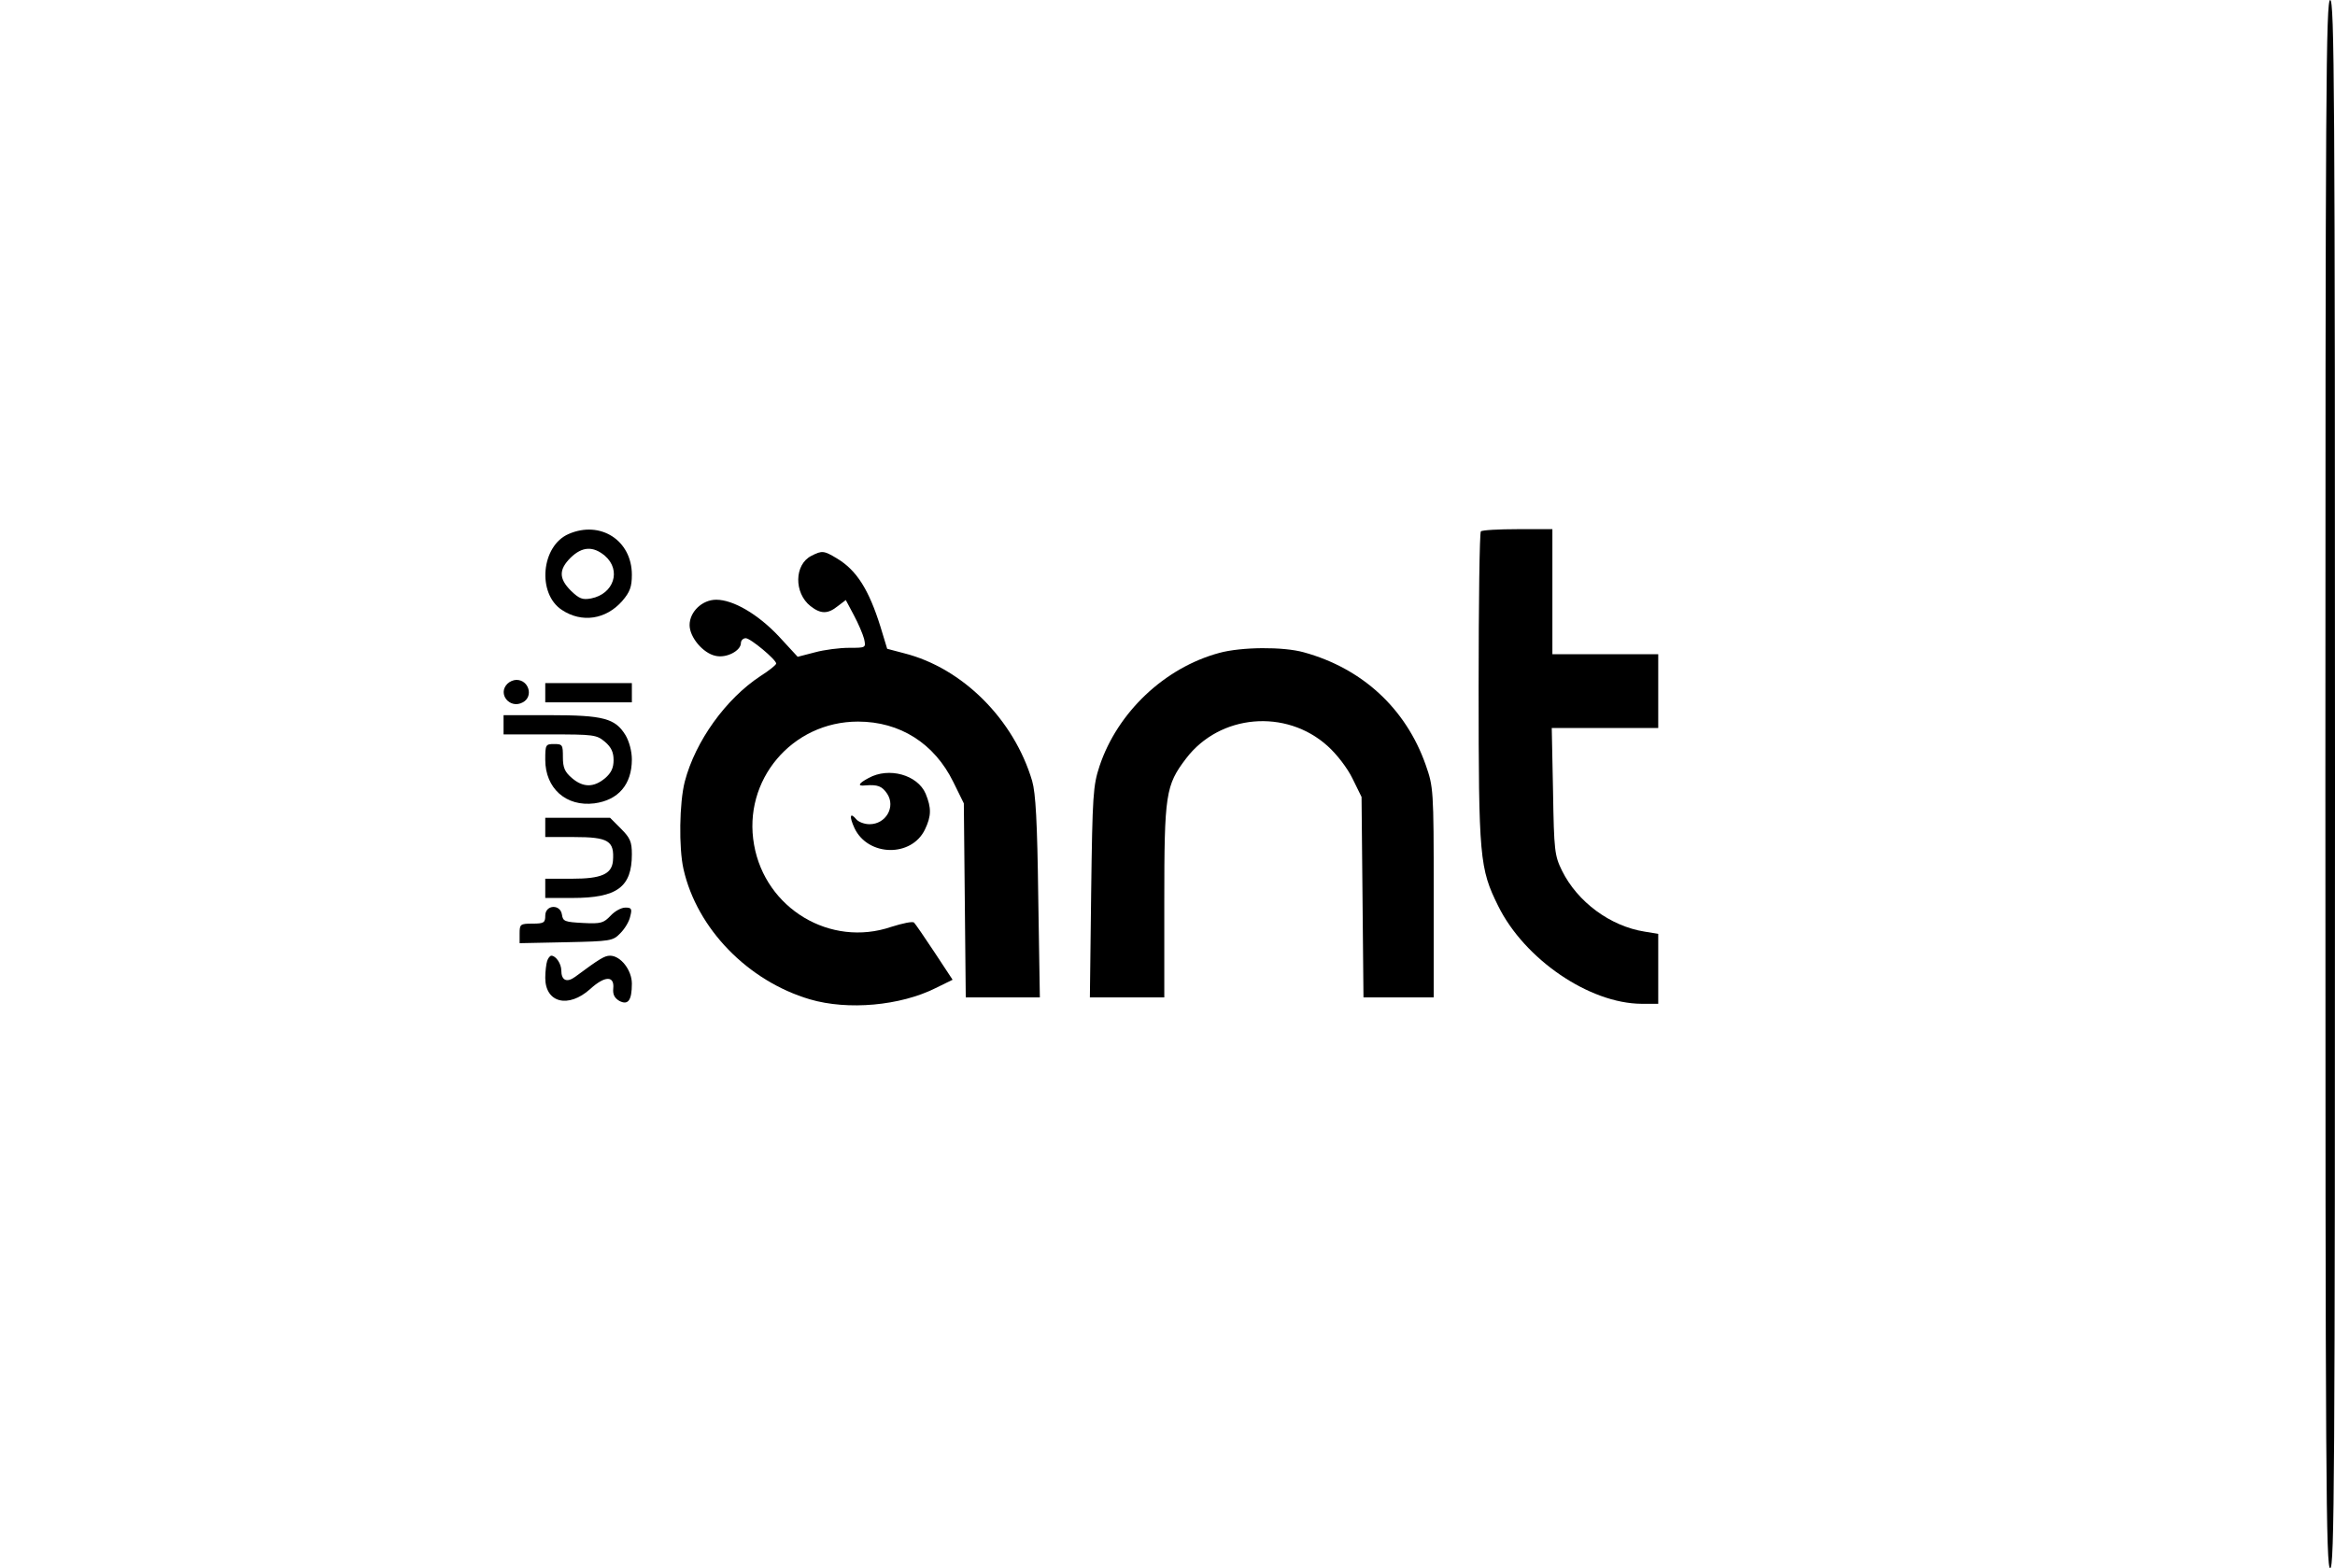
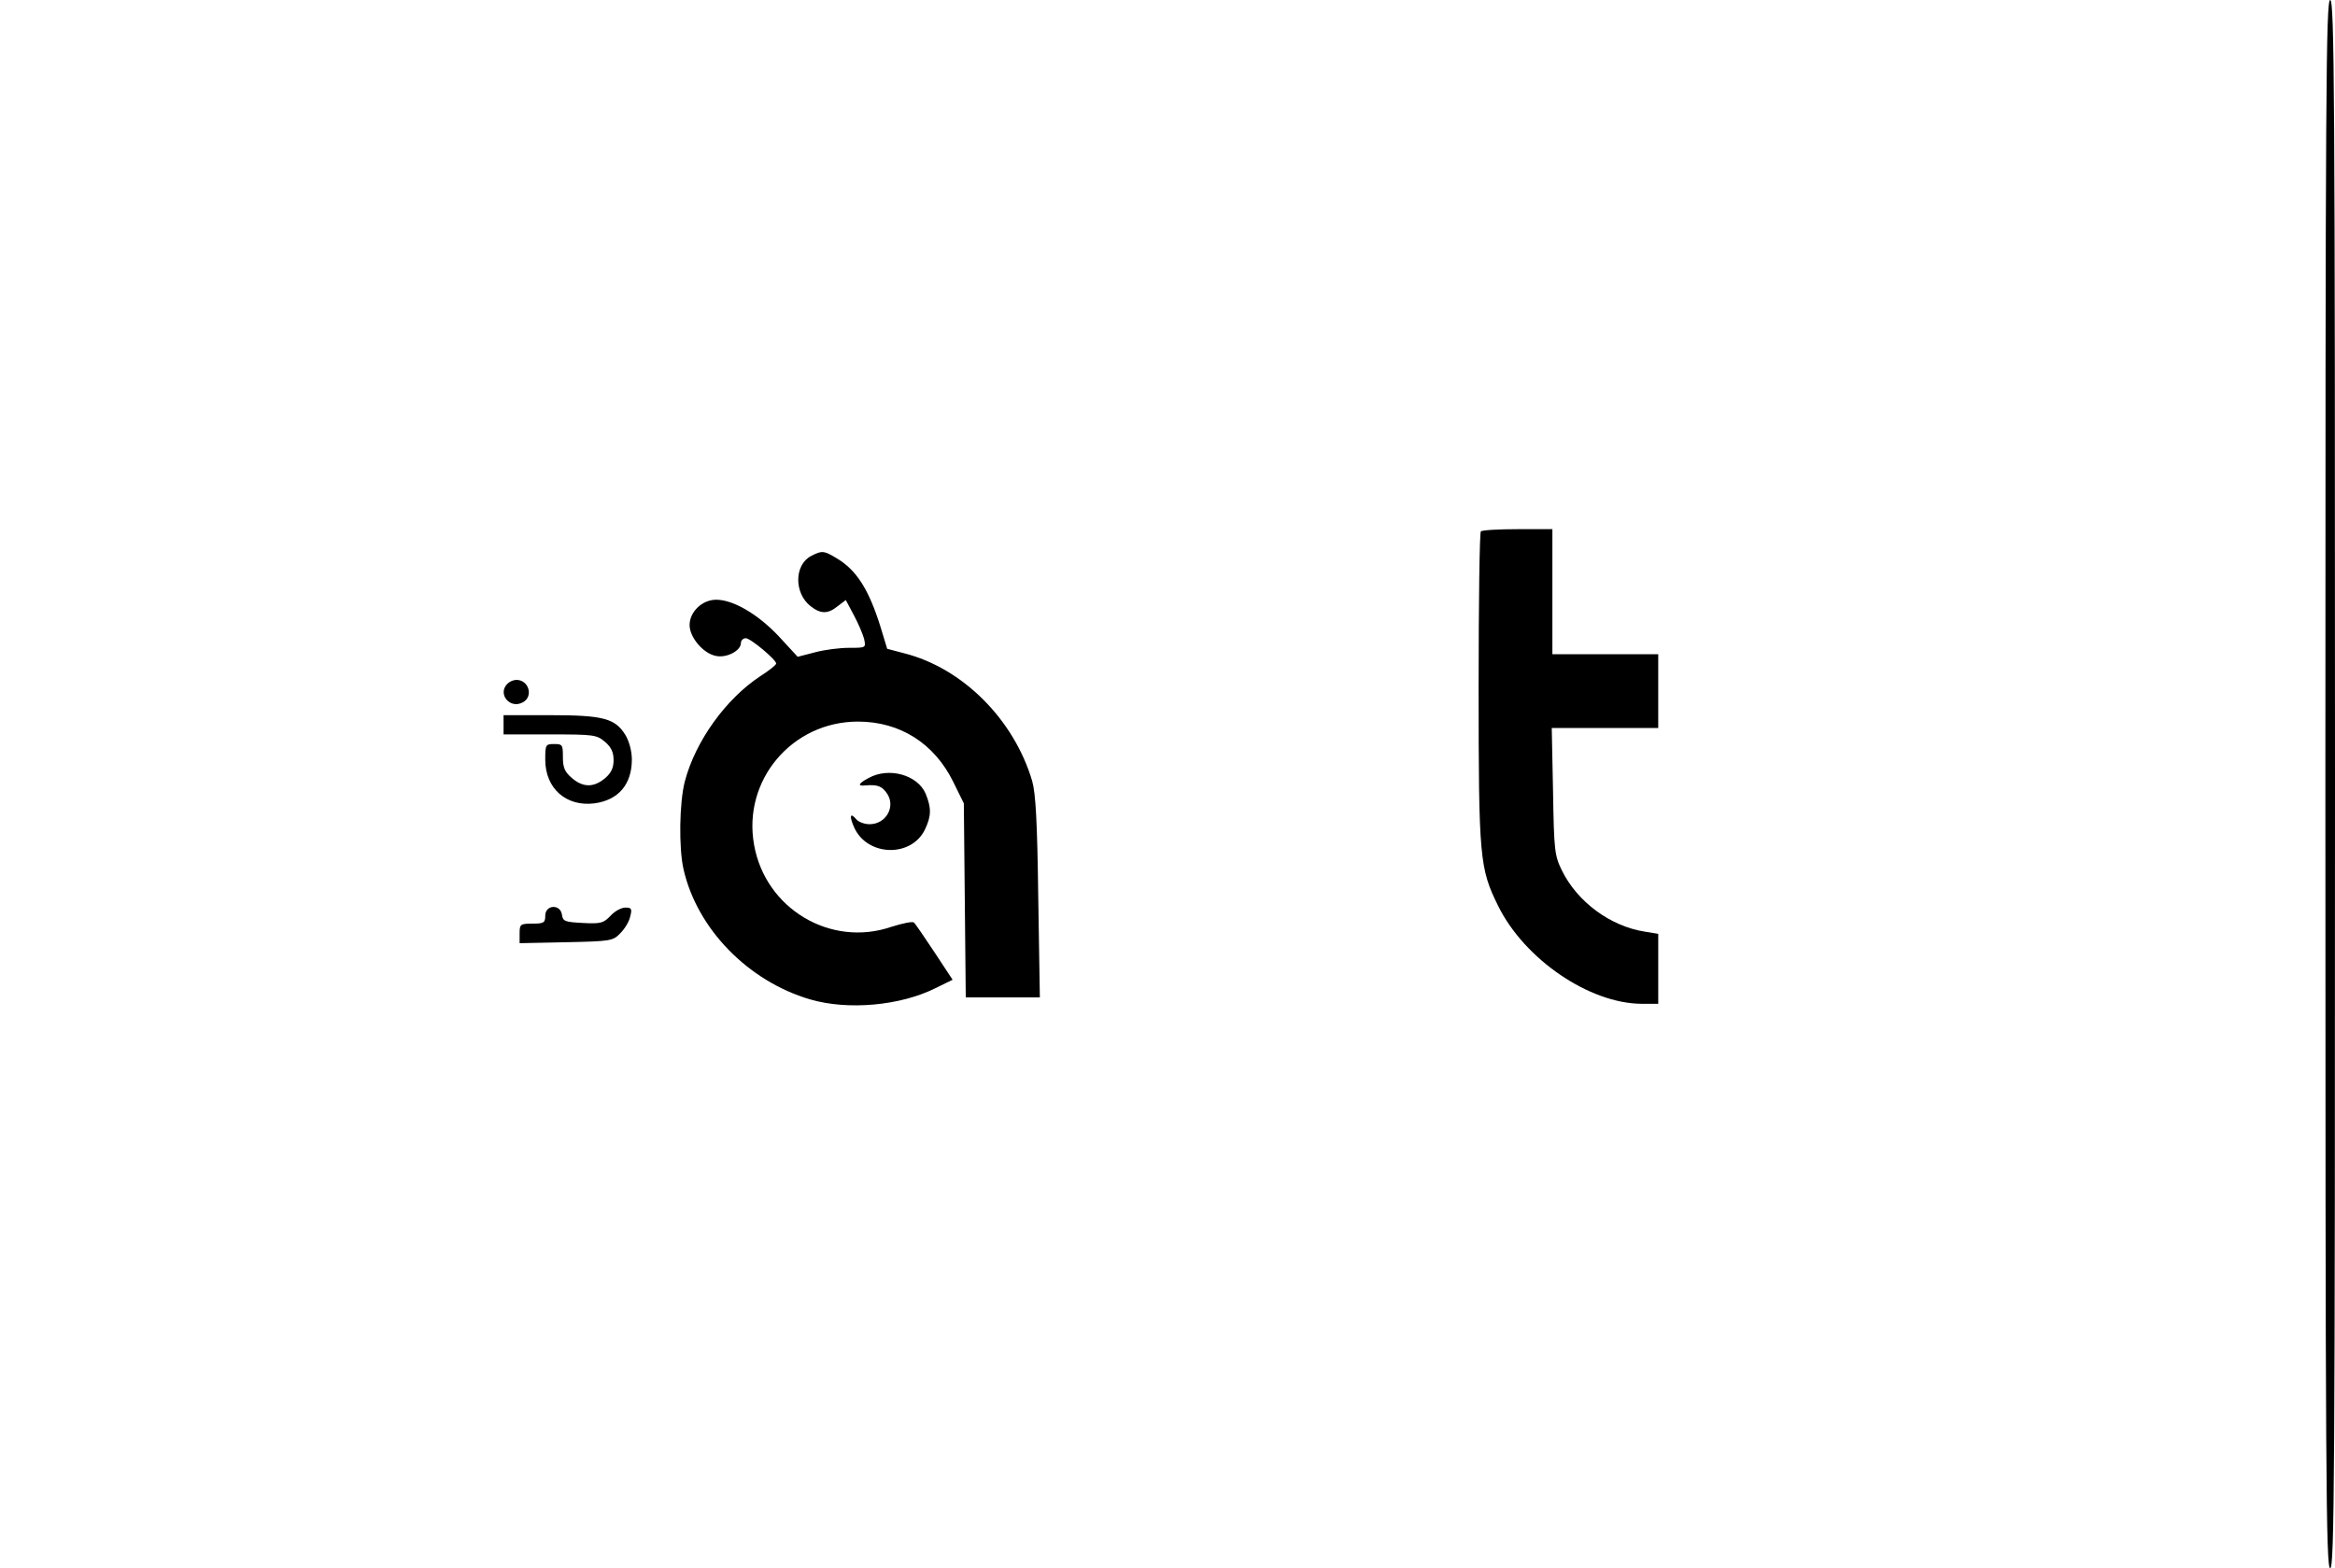
<svg xmlns="http://www.w3.org/2000/svg" version="1.0" width="728pt" height="489pt" viewBox="0 0 728 489" preserveAspectRatio="xMidYMid meet">
  <g transform="translate(0,489) scale(0.1,-0.1)" fill="#000000" stroke="none">
    <path d="M7250 2445 c0 -2167 2 -2445 15 -2445 13 0 15 278 15 2445 0 2167 -2 2445 -15 2445 -13 0 -15 -278 -15 -2445z" />
-     <path d="M1773 3225 c-86 -37 -99 -186 -21 -237 62 -41 137 -30 188 28 24 28 30 44 30 82 0 107 -98 170 -197 127z m113 -68 c52 -45 28 -119 -43 -133 -27 -5 -37 -1 -63 24 -38 38 -38 66 -1 103 36 35 70 37 107 6z" />
    <path d="M4617 3233 c-4 -3 -7 -223 -7 -487 0 -531 3 -564 61 -681 82 -166 284 -304 447 -305 l52 0 0 109 0 109 -42 7 c-108 17 -210 93 -258 190 -23 47 -25 61 -28 248 l-4 197 166 0 166 0 0 115 0 115 -165 0 -165 0 0 195 0 195 -108 0 c-60 0 -112 -3 -115 -7z" />
    <path d="M2530 3157 c-54 -27 -55 -116 -3 -157 32 -25 54 -25 85 0 l25 19 25 -47 c14 -26 28 -59 32 -74 6 -28 6 -28 -47 -28 -29 0 -77 -6 -106 -14 l-54 -14 -59 64 c-65 69 -142 114 -195 114 -44 0 -83 -38 -83 -79 0 -38 42 -88 81 -96 34 -8 79 16 79 40 0 8 7 15 15 15 15 0 95 -67 95 -79 0 -4 -22 -22 -49 -39 -108 -71 -203 -203 -236 -329 -17 -66 -19 -207 -4 -273 42 -186 201 -349 394 -406 119 -35 282 -20 392 35 l53 26 -56 85 c-31 47 -60 89 -64 93 -4 5 -36 -2 -71 -13 -190 -65 -393 57 -428 256 -36 201 118 384 324 384 131 0 238 -68 297 -188 l33 -67 3 -302 3 -303 116 0 115 0 -5 313 c-3 235 -8 324 -19 362 -57 192 -217 352 -399 398 l-53 14 -21 69 c-36 115 -74 176 -136 213 -40 24 -46 25 -79 8z" />
-     <path d="M3801 2854 c-170 -46 -317 -185 -373 -353 -20 -61 -22 -89 -26 -393 l-4 -328 116 0 116 0 0 298 c0 336 4 363 68 447 105 138 311 156 441 39 29 -26 62 -69 78 -102 l28 -57 3 -312 3 -313 110 0 109 0 0 328 c0 322 -1 328 -25 397 -62 176 -198 301 -380 351 -64 18 -195 17 -264 -2z" />
    <path d="M1582 2758 c-32 -32 8 -80 48 -58 34 18 19 70 -20 70 -9 0 -21 -5 -28 -12z" />
-     <path d="M1700 2730 l0 -30 135 0 135 0 0 30 0 30 -135 0 -135 0 0 -30z" />
+     <path d="M1700 2730 z" />
    <path d="M1570 2630 l0 -30 144 0 c137 0 146 -1 172 -23 20 -17 27 -33 27 -57 0 -24 -7 -40 -27 -57 -35 -29 -68 -29 -103 1 -22 19 -28 32 -28 65 0 38 -1 41 -27 41 -27 0 -28 -2 -28 -49 0 -89 65 -147 153 -136 75 10 117 59 117 137 0 25 -8 56 -20 76 -32 52 -69 62 -235 62 l-145 0 0 -30z" />
    <path d="M2708 2464 c-32 -17 -36 -26 -10 -23 38 3 52 -2 68 -26 27 -41 -4 -95 -55 -95 -16 0 -34 7 -41 15 -20 24 -23 10 -6 -27 42 -89 178 -92 220 -4 20 42 20 67 2 111 -25 59 -115 84 -178 49z" />
-     <path d="M1700 2310 l0 -30 89 0 c109 0 127 -12 122 -75 -4 -41 -37 -55 -127 -55 l-84 0 0 -30 0 -30 85 0 c139 0 185 34 185 136 0 39 -5 51 -34 80 l-34 34 -101 0 -101 0 0 -30z" />
    <path d="M1700 2035 c0 -22 -4 -25 -40 -25 -38 0 -40 -2 -40 -31 l0 -30 145 3 c139 3 146 4 169 28 14 14 28 37 31 53 6 23 4 27 -15 27 -13 0 -33 -11 -46 -25 -22 -23 -30 -26 -86 -23 -57 3 -63 5 -66 26 -5 34 -52 31 -52 -3z" />
-     <path d="M1706 1894 c-3 -9 -6 -33 -6 -53 0 -78 72 -96 140 -35 46 42 76 42 72 2 -2 -19 4 -30 19 -39 27 -14 39 1 39 54 0 42 -35 87 -68 87 -17 0 -32 -9 -109 -66 -26 -19 -43 -11 -43 20 0 21 -17 46 -31 46 -4 0 -10 -7 -13 -16z" />
  </g>
</svg>